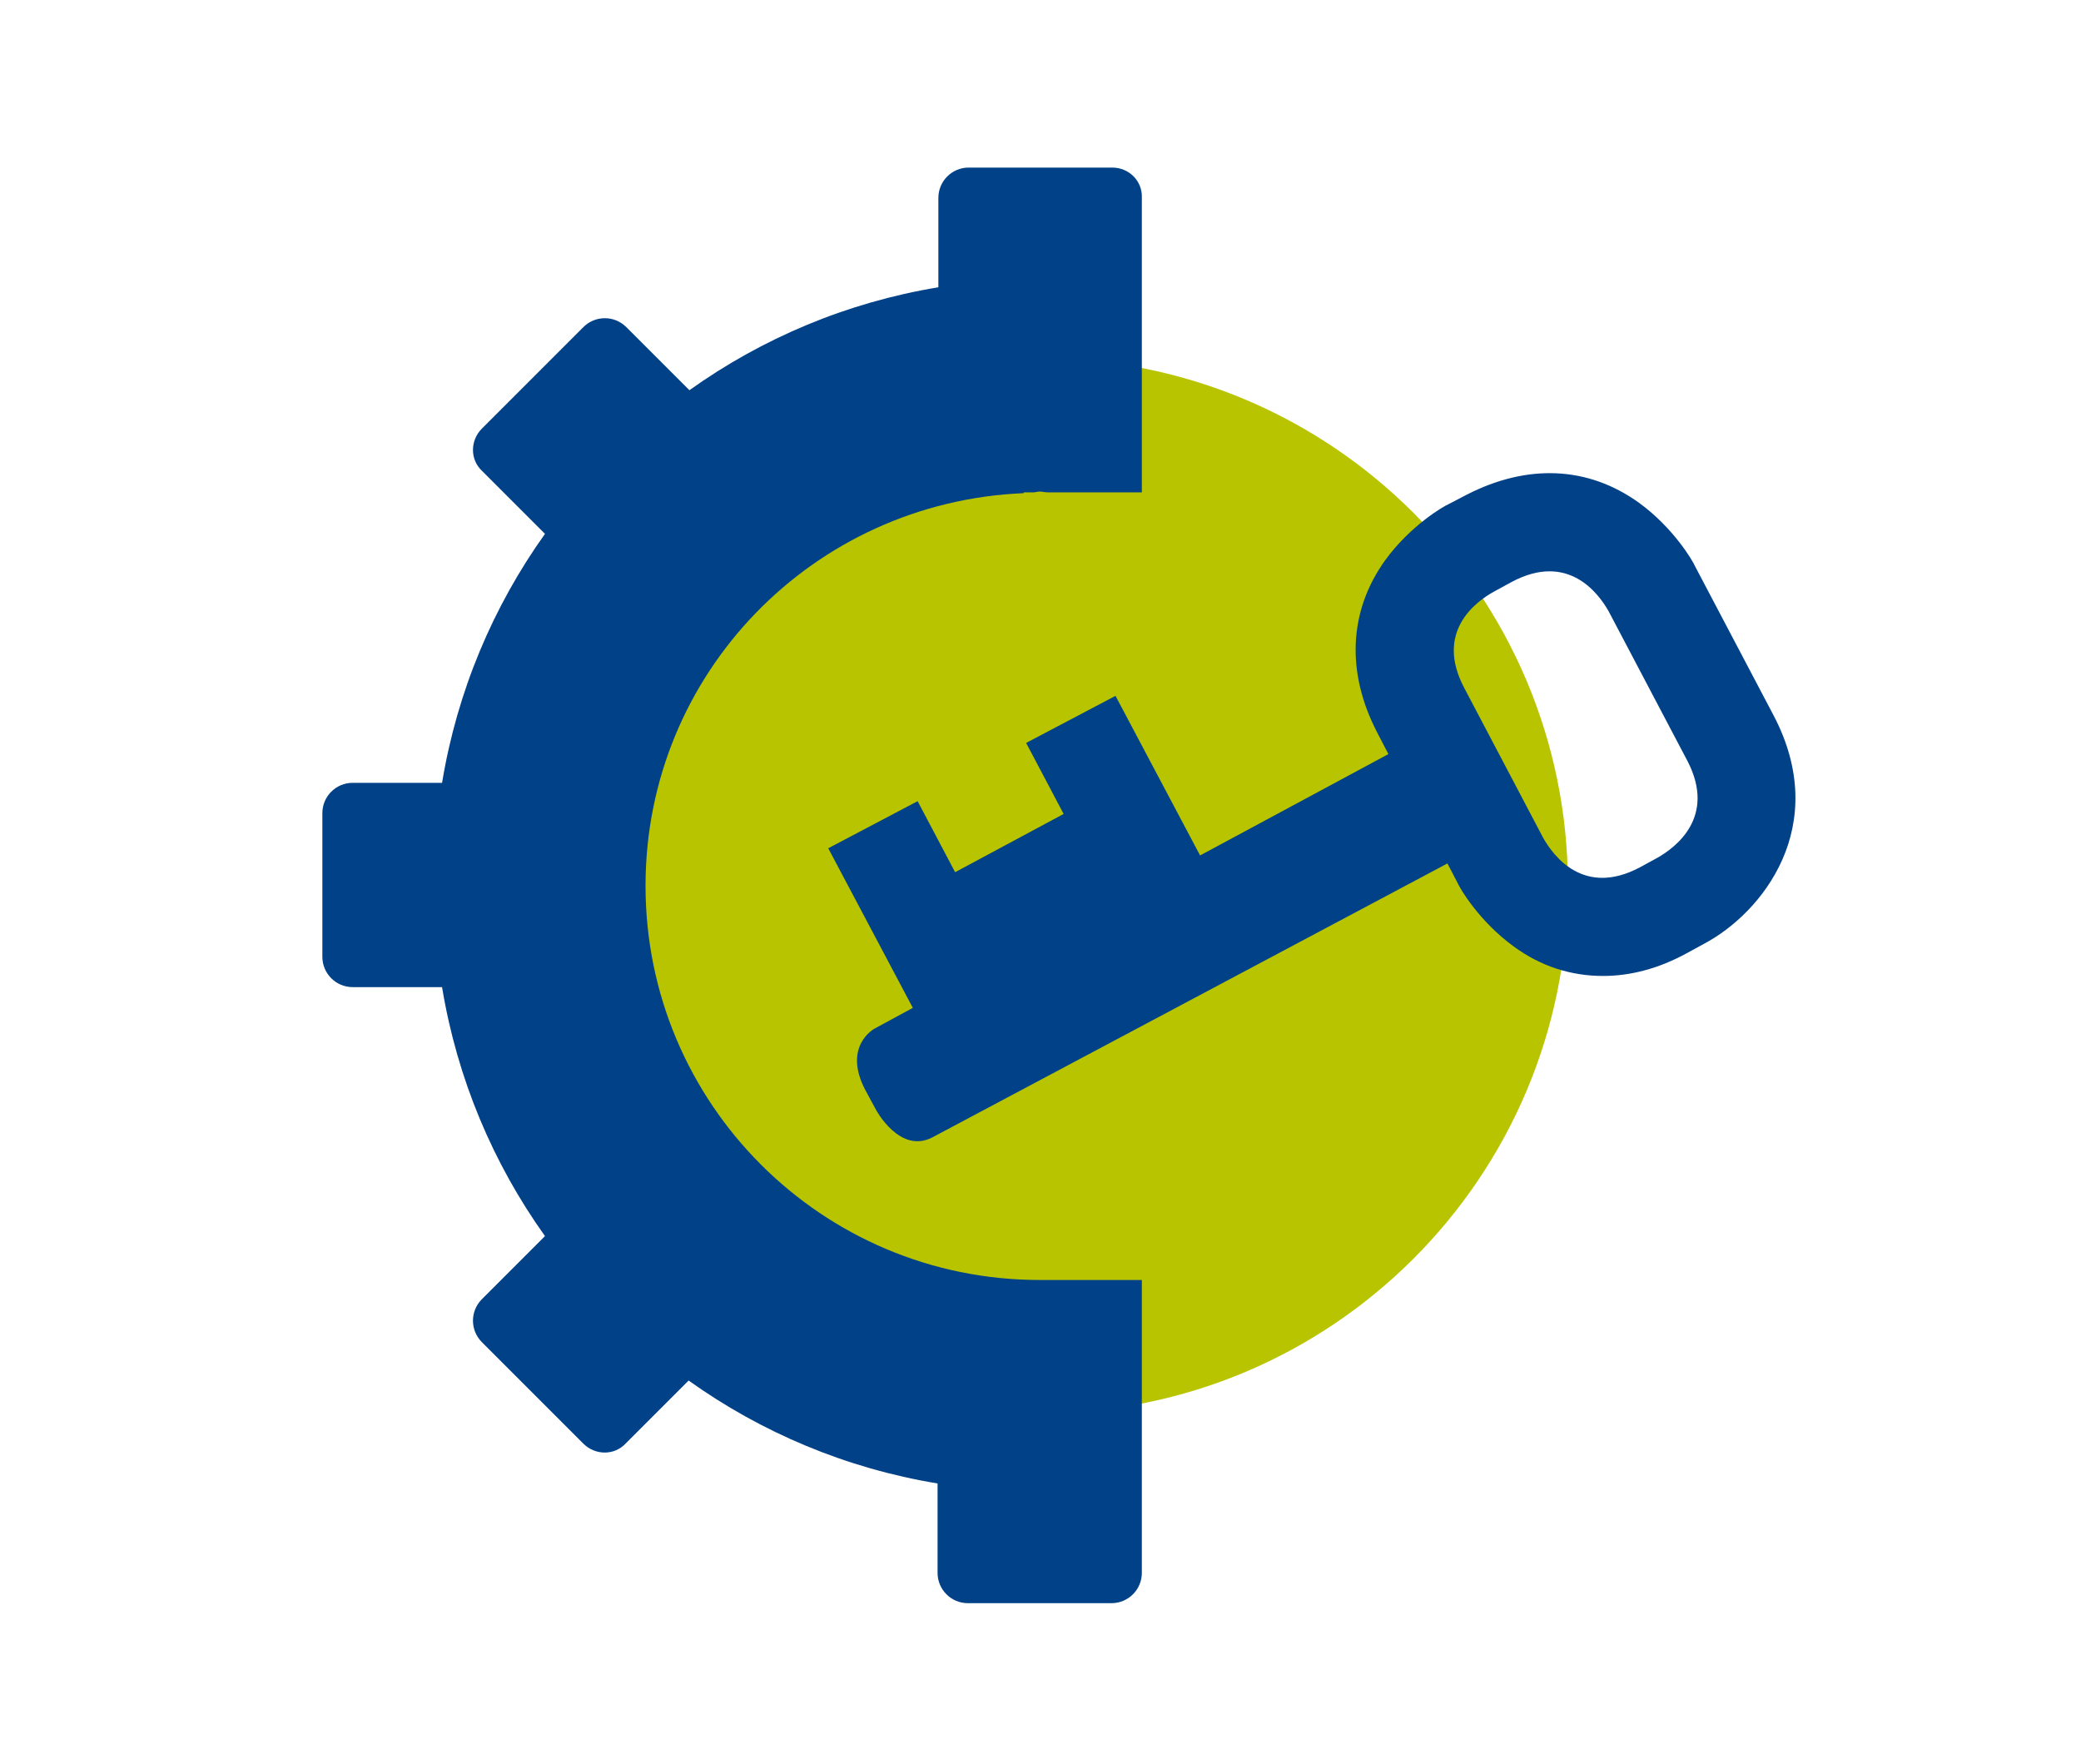
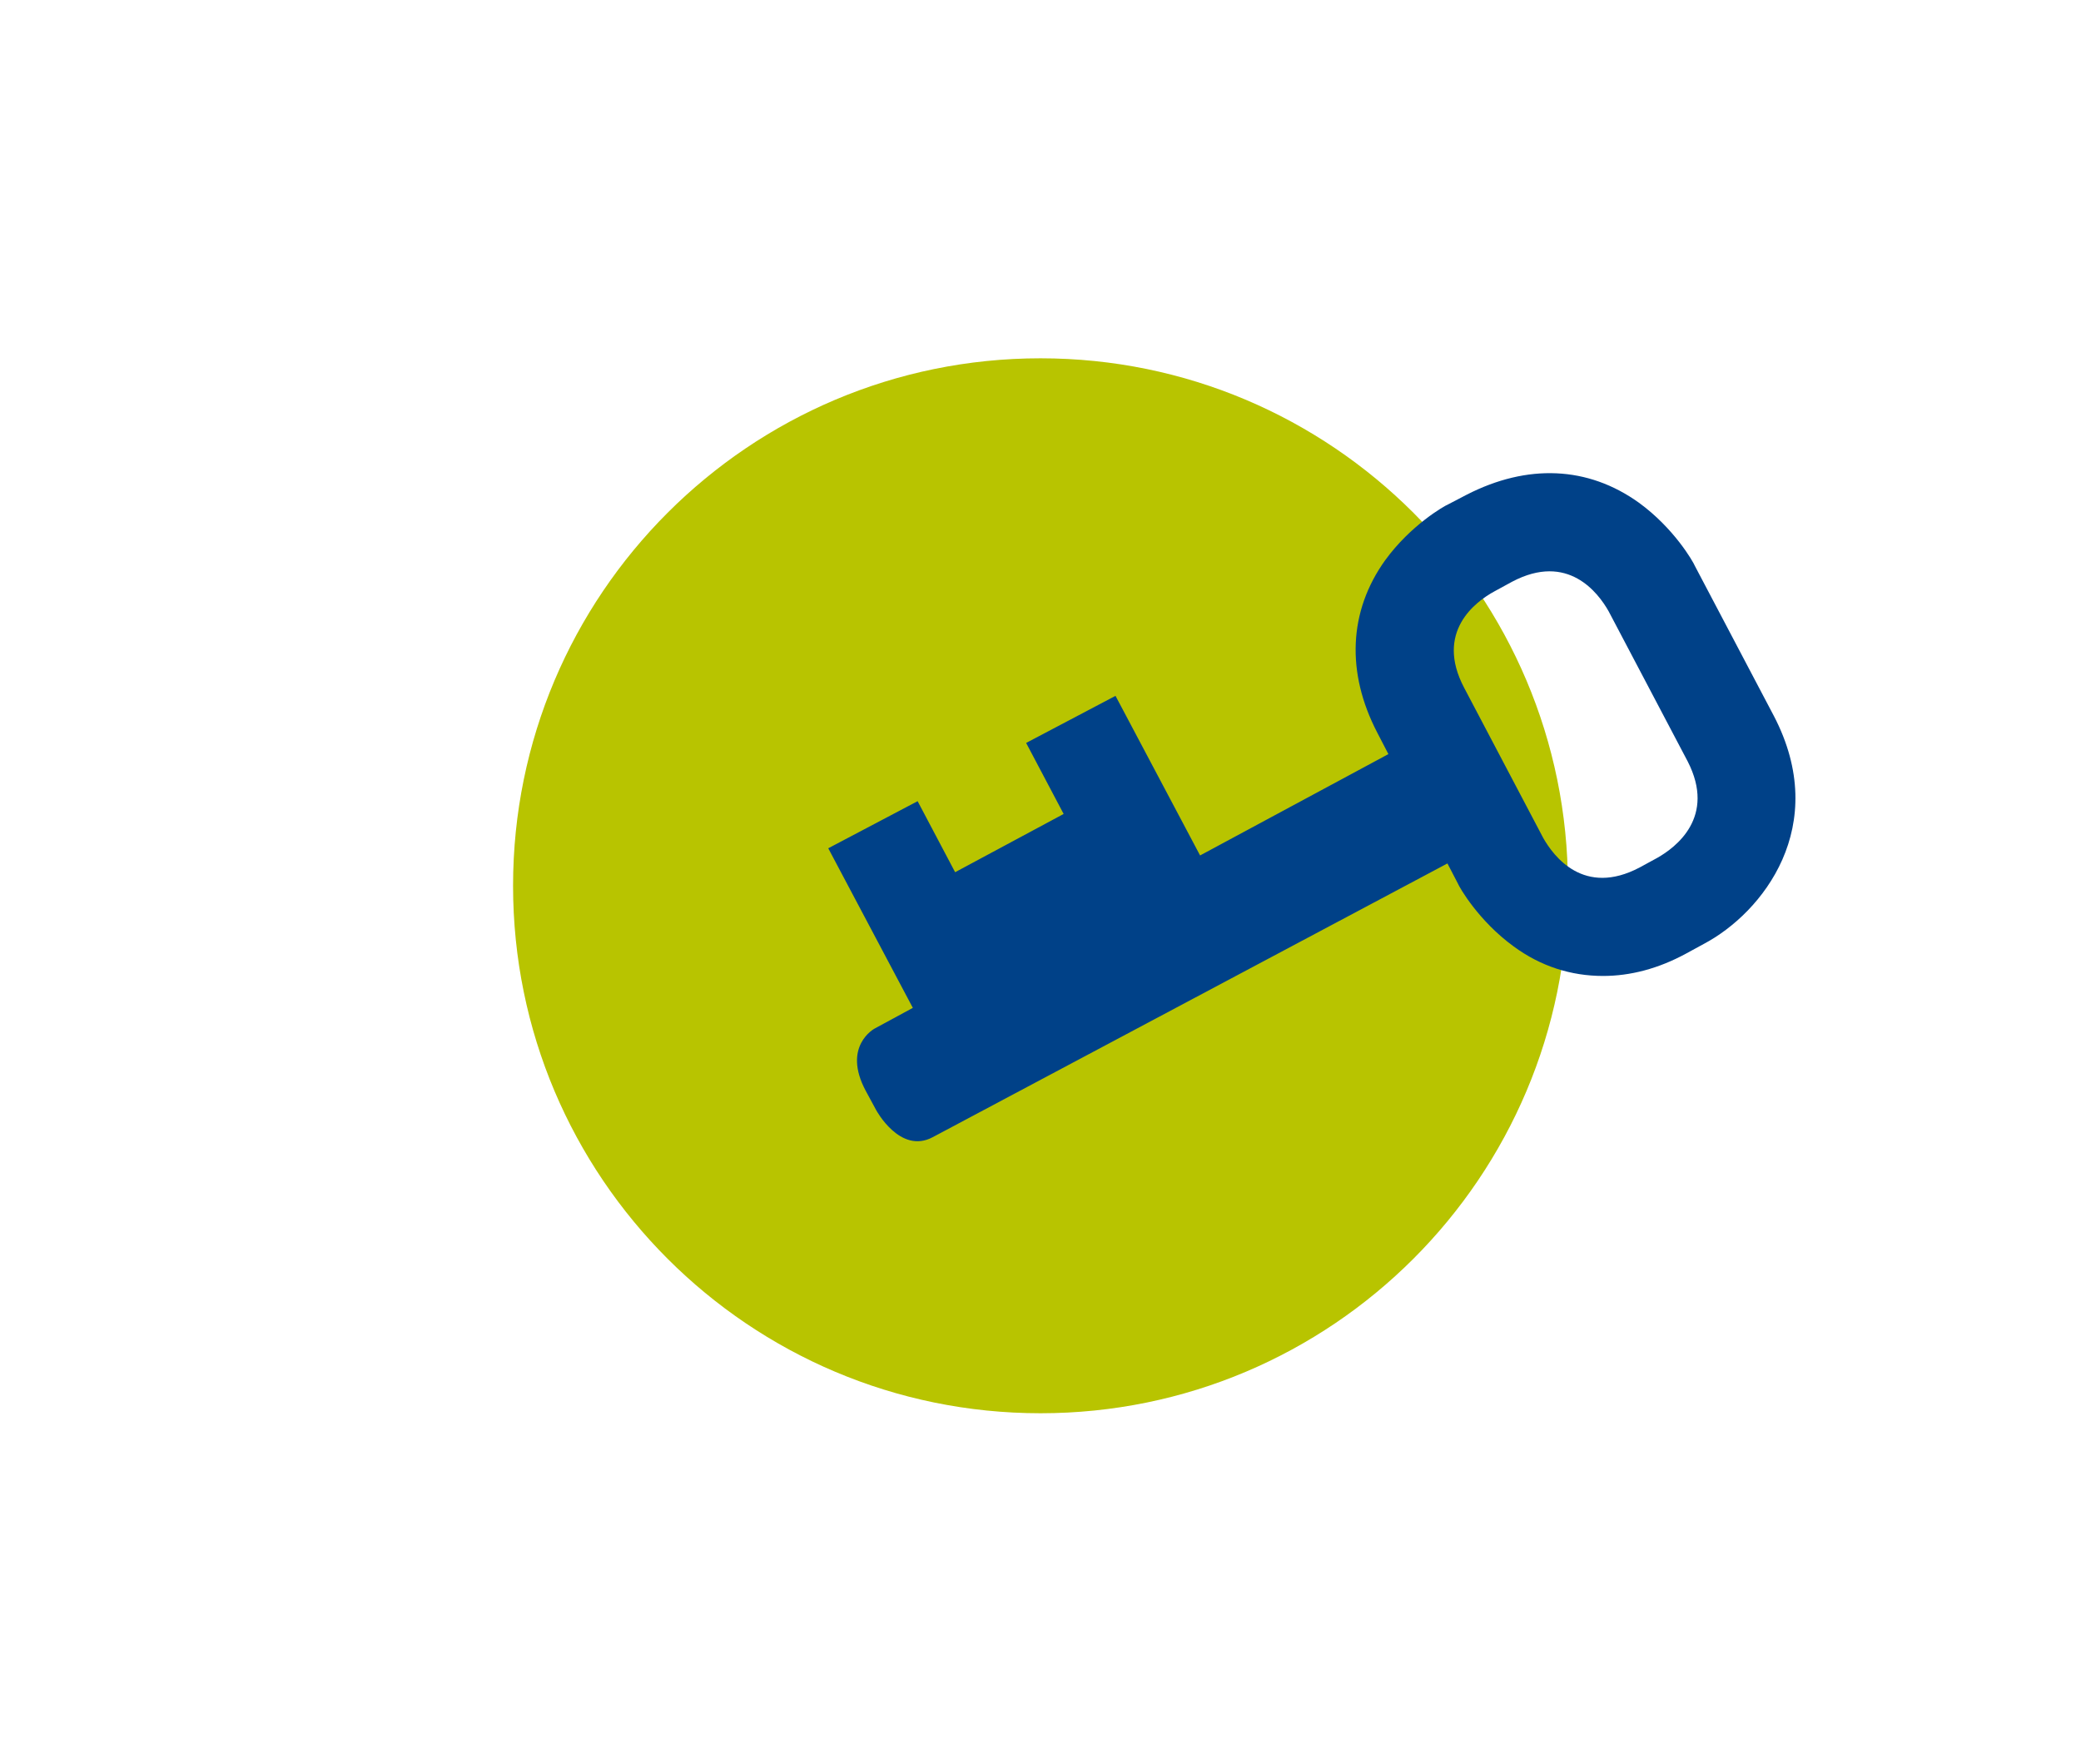
<svg xmlns="http://www.w3.org/2000/svg" version="1.1" id="Ebene_1" x="0px" y="0px" viewBox="0 0 260.8 221.1" style="enable-background:new 0 0 260.8 221.1;" xml:space="preserve">
  <style type="text/css">
	.st0{fill:#B8C400;}
	.st1{fill:#004188;}
</style>
  <path class="st0" d="M196.5,111c0,36.5-29.6,66.1-66.1,66.1S64.3,147.5,64.3,111s29.6-66.1,66.1-66.1  C166.9,44.9,196.5,74.5,196.5,111" />
  <g>
    <path class="st1" d="M222.3,89.7l-9.9-18.8c-0.2-0.5-2.6-4.7-7-7.9c-6.4-4.6-14-4.9-21.6-1l-2.3,1.2c-0.5,0.2-4.7,2.6-7.9,7   c-4.6,6.4-4.9,14.1-1,21.6l1.4,2.7l-23.6,12.7l-10.6-20l-11.2,5.9l4.7,8.9l-13.6,7.3l-4.7-8.9l-11.2,5.9l10.6,20l-4.8,2.6   c0,0-4.1,2.2-1.1,7.8l1.3,2.4c0,0,3,5.6,7.1,3.4l64.5-34.3l1.3,2.5c0.2,0.5,2.6,4.7,7,7.9c3.4,2.5,7.2,3.7,11.2,3.7   c3.4,0,6.9-0.9,10.4-2.8l2.2-1.2C220.9,114.4,229.5,103.5,222.3,89.7z M207.7,107.5l-2.2,1.2c-7,3.7-10.8-1.4-12.1-3.7l-9.9-18.8   c-3.7-7,1.4-10.8,3.8-12.1l2.2-1.2c7-3.7,10.8,1.4,12.1,3.7l9.9,18.8C215.1,102.4,210,106.2,207.7,107.5z" />
-     <path class="st1" d="M139.4,21h-18c-2.1,0-3.8,1.7-3.8,3.8V36c-11.5,1.9-22.1,6.4-31.2,12.9L78.5,41c-1.5-1.5-3.9-1.5-5.4,0   L60.4,53.7c-1.5,1.5-1.5,3.9,0,5.3l7.9,7.9c-6.5,9.1-11,19.7-12.9,31.2H44.2c-2.1,0-3.8,1.7-3.8,3.8v18c0,2.1,1.7,3.8,3.8,3.8h11.2   c1.9,11.5,6.4,22.1,12.9,31.2l-7.9,7.9c-1.5,1.5-1.5,3.9,0,5.4l12.7,12.7c1.5,1.5,3.9,1.5,5.3,0l7.9-7.9c9.1,6.5,19.7,11,31.2,12.9   v11.2c0,2.1,1.7,3.8,3.8,3.8h18c2.1,0,3.8-1.7,3.8-3.8v-11.2v-5.6v-19.9c0,0-10.7,0-12.8,0c-27.3,0-49.4-22.1-49.4-49.4   c0-26.6,21-48.1,47.4-49.2v-0.1h1.2c0.3,0,0.5-0.1,0.8-0.1s0.7,0.1,1,0.1h11.8V41.6V36V24.8C143.2,22.7,141.5,21,139.4,21" />
  </g>
</svg>